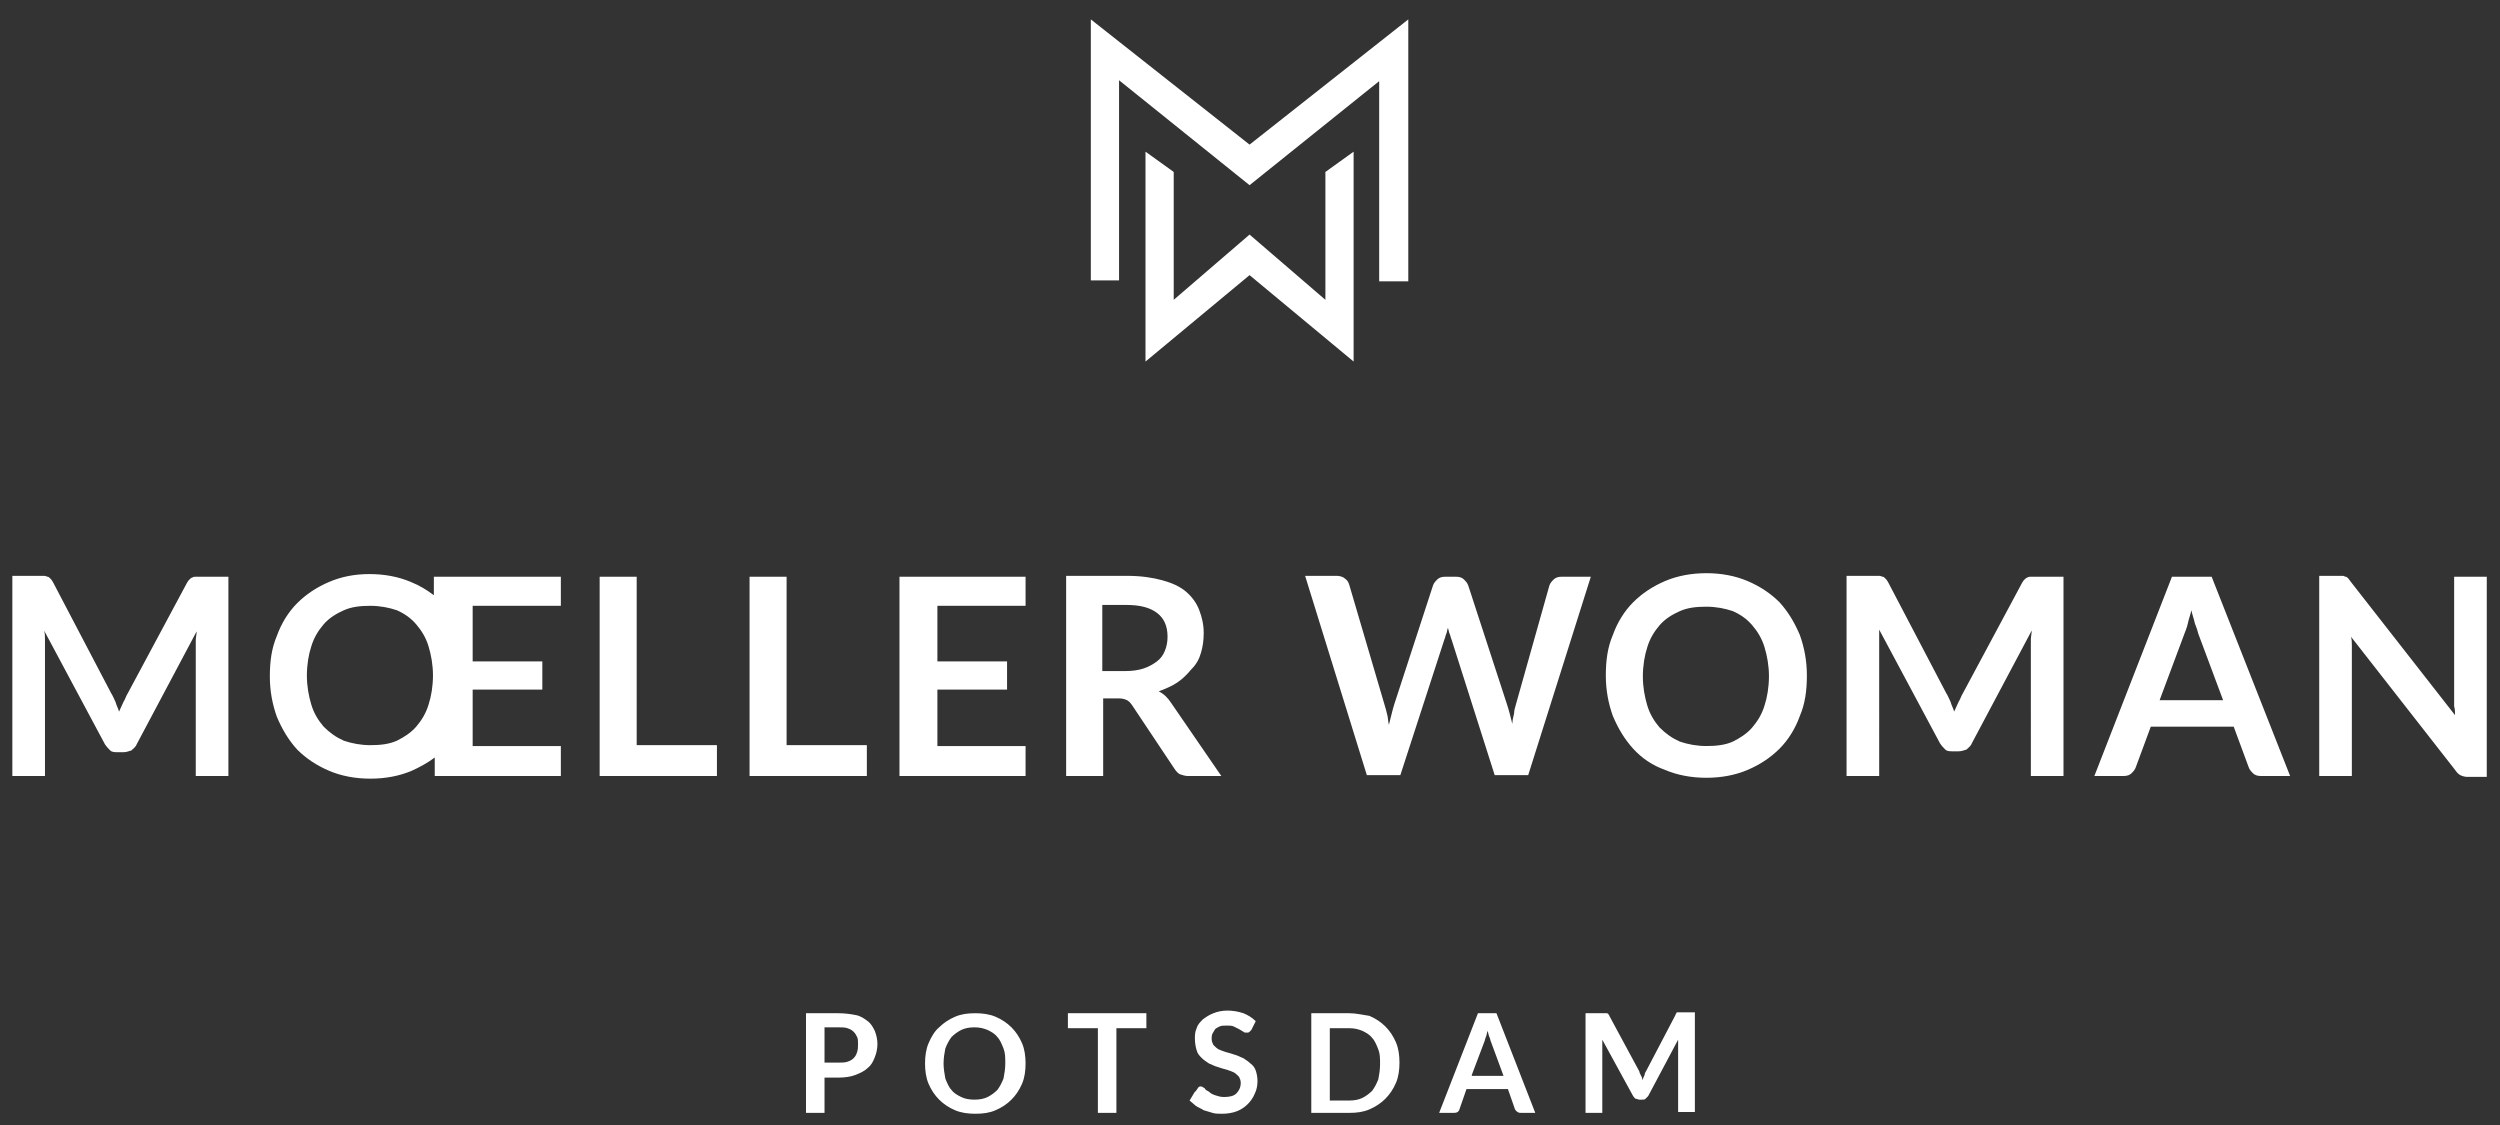
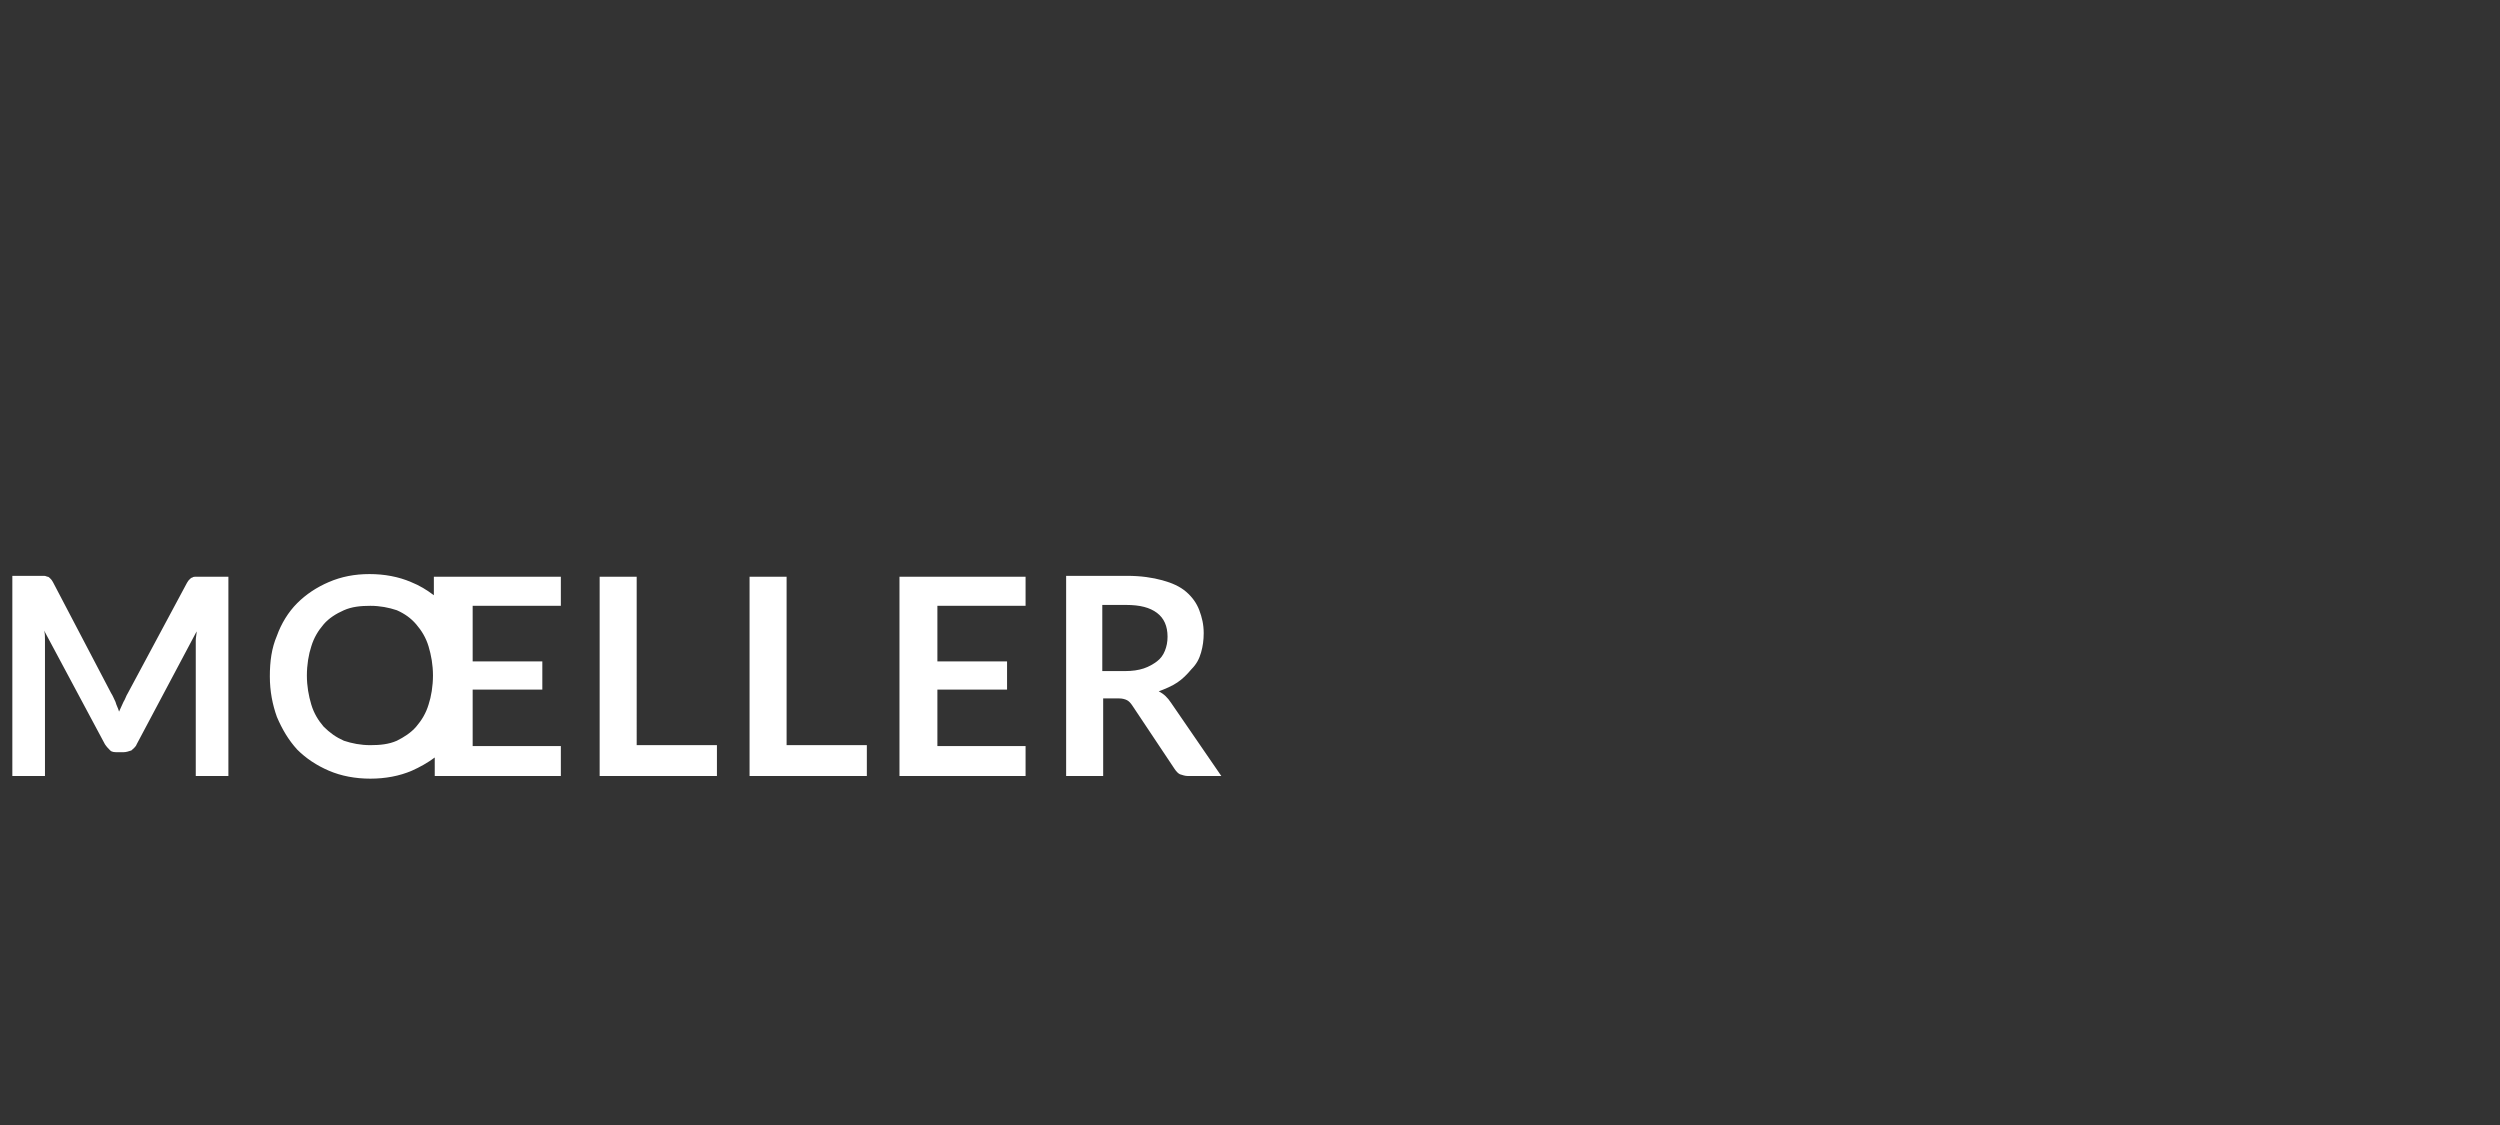
<svg xmlns="http://www.w3.org/2000/svg" version="1.1" id="Ebene_1" x="0px" y="0px" viewBox="0 0 283.5 127.6" style="enable-background:new 0 0 283.5 127.6;" xml:space="preserve">
  <rect x="0" y="0" width="283.5" height="127.6" fill="#333333" stroke="none" />
  <style type="text/css">
	.st0{fill:#FFFFFF;}
</style>
  <g>
-     <path class="st0" d="M95.1,114.9h-3.7v11.3h2.1v-4h1.6c0.7,0,1.4-0.1,1.9-0.3c0.5-0.2,1-0.4,1.4-0.8c0.4-0.3,0.6-0.7,0.8-1.2   c0.2-0.5,0.3-1,0.3-1.5c0-0.5-0.1-1-0.3-1.5c-0.2-0.4-0.4-0.8-0.8-1.1c-0.4-0.3-0.8-0.6-1.4-0.7C96.5,115,95.8,114.9,95.1,114.9   L95.1,114.9z M93.5,116.5h1.6c0.4,0,0.7,0,1,0.1c0.3,0.1,0.5,0.2,0.7,0.4c0.2,0.2,0.3,0.4,0.4,0.6c0.1,0.2,0.1,0.5,0.1,0.8   c0,0.3,0,0.6-0.1,0.9c-0.1,0.3-0.2,0.5-0.4,0.7c-0.2,0.2-0.4,0.3-0.7,0.4c-0.3,0.1-0.6,0.1-1,0.1h-1.6V116.5L93.5,116.5z    M105.3,118.3c-0.3,0.7-0.4,1.5-0.4,2.3c0,0.8,0.1,1.6,0.4,2.3c0.3,0.7,0.7,1.3,1.2,1.8c0.5,0.5,1.1,0.9,1.8,1.2   c0.7,0.3,1.5,0.4,2.3,0.4c0.9,0,1.6-0.1,2.3-0.4c0.7-0.3,1.3-0.7,1.8-1.2c0.5-0.5,0.9-1.1,1.2-1.8c0.3-0.7,0.4-1.5,0.4-2.3   c0-0.8-0.1-1.6-0.4-2.3c-0.3-0.7-0.7-1.3-1.2-1.8c-0.5-0.5-1.1-0.9-1.8-1.2c-0.7-0.3-1.5-0.4-2.3-0.4c-0.9,0-1.6,0.1-2.3,0.4   c-0.7,0.3-1.3,0.7-1.8,1.2C106,116.9,105.6,117.6,105.3,118.3L105.3,118.3z M107,120.6c0-0.6,0.1-1.2,0.2-1.7   c0.2-0.5,0.4-0.9,0.7-1.3c0.3-0.3,0.7-0.6,1.1-0.8c0.4-0.2,0.9-0.3,1.5-0.3c0.6,0,1,0.1,1.5,0.3c0.4,0.2,0.8,0.4,1.1,0.8   c0.3,0.3,0.5,0.8,0.7,1.3c0.2,0.5,0.2,1,0.2,1.7c0,0.6-0.1,1.2-0.2,1.7c-0.2,0.5-0.4,0.9-0.7,1.3c-0.3,0.3-0.7,0.6-1.1,0.8   c-0.4,0.2-0.9,0.3-1.5,0.3c-0.6,0-1.1-0.1-1.5-0.3c-0.4-0.2-0.8-0.4-1.1-0.8c-0.3-0.3-0.5-0.8-0.7-1.3   C107.1,121.7,107,121.2,107,120.6L107,120.6z M130,114.9h-8.9v1.7h3.4v9.6h2.1v-9.6h3.4V114.9L130,114.9z M135.5,123.8l-0.6,1   c0.2,0.2,0.5,0.4,0.7,0.6c0.3,0.2,0.6,0.3,0.9,0.5c0.3,0.1,0.7,0.2,1,0.3c0.3,0.1,0.7,0.1,1.1,0.1c0.6,0,1.2-0.1,1.7-0.3   c0.5-0.2,0.9-0.5,1.2-0.8c0.3-0.3,0.6-0.7,0.8-1.2c0.2-0.4,0.3-0.9,0.3-1.4c0-0.5-0.1-0.9-0.2-1.2c-0.1-0.3-0.3-0.6-0.6-0.8   c-0.2-0.2-0.5-0.4-0.8-0.6c-0.3-0.1-0.6-0.3-1-0.4c-0.3-0.1-0.6-0.2-1-0.3c-0.3-0.1-0.6-0.2-0.8-0.3c-0.2-0.1-0.4-0.3-0.6-0.5   c-0.1-0.2-0.2-0.4-0.2-0.7c0-0.2,0-0.4,0.1-0.6c0.1-0.2,0.2-0.3,0.3-0.5c0.1-0.1,0.3-0.2,0.5-0.3c0.2-0.1,0.5-0.1,0.8-0.1   c0.3,0,0.6,0,0.8,0.1c0.2,0.1,0.4,0.2,0.6,0.3c0.2,0.1,0.3,0.2,0.5,0.3c0.1,0.1,0.2,0.1,0.4,0.1c0.1,0,0.2,0,0.3-0.1   s0.1-0.1,0.2-0.2l0.5-1c-0.4-0.4-0.9-0.7-1.4-0.9c-0.6-0.2-1.2-0.3-1.8-0.3c-0.6,0-1.1,0.1-1.6,0.3c-0.5,0.2-0.8,0.4-1.2,0.7   c-0.3,0.3-0.6,0.6-0.7,1c-0.2,0.4-0.2,0.8-0.2,1.2c0,0.5,0.1,1,0.2,1.3c0.1,0.4,0.3,0.6,0.6,0.9c0.2,0.2,0.5,0.4,0.8,0.6   c0.3,0.1,0.6,0.3,1,0.4c0.3,0.1,0.6,0.2,1,0.3c0.3,0.1,0.6,0.2,0.8,0.3c0.2,0.1,0.4,0.3,0.6,0.5c0.1,0.2,0.2,0.4,0.2,0.7   c0,0.5-0.2,0.9-0.5,1.2c-0.3,0.3-0.8,0.4-1.4,0.4c-0.4,0-0.7-0.1-1-0.2c-0.3-0.1-0.5-0.2-0.7-0.4c-0.2-0.1-0.4-0.2-0.5-0.4   c-0.2-0.1-0.3-0.2-0.4-0.2c-0.1,0-0.2,0-0.3,0.1C135.6,123.7,135.6,123.8,135.5,123.8L135.5,123.8z M153,114.9h-4.3v11.3h4.3   c0.9,0,1.6-0.1,2.3-0.4c0.7-0.3,1.3-0.7,1.8-1.2c0.5-0.5,0.9-1.1,1.2-1.8c0.3-0.7,0.4-1.5,0.4-2.3c0-0.8-0.1-1.6-0.4-2.3   c-0.3-0.7-0.7-1.3-1.2-1.8c-0.5-0.5-1.1-0.9-1.8-1.2C154.6,115.1,153.8,114.9,153,114.9L153,114.9z M150.8,116.6h2.2   c0.6,0,1,0.1,1.5,0.3c0.4,0.2,0.8,0.4,1.1,0.8c0.3,0.3,0.5,0.8,0.7,1.3c0.2,0.5,0.2,1,0.2,1.7c0,0.6-0.1,1.2-0.2,1.7   c-0.2,0.5-0.4,0.9-0.7,1.3c-0.3,0.3-0.7,0.6-1.1,0.8c-0.4,0.2-0.9,0.3-1.5,0.3h-2.2V116.6L150.8,116.6z M167.6,114.9l-4.4,11.3h1.6   c0.2,0,0.3,0,0.5-0.1c0.1-0.1,0.2-0.2,0.2-0.3l0.8-2.3h4.7l0.8,2.3c0.1,0.1,0.1,0.2,0.3,0.3c0.1,0.1,0.3,0.1,0.4,0.1h1.6l-4.4-11.3   H167.6L167.6,114.9z M166.9,121.9l1.4-3.7c0.1-0.2,0.1-0.4,0.2-0.6c0.1-0.2,0.1-0.5,0.2-0.7c0.1,0.3,0.1,0.5,0.2,0.7   c0.1,0.2,0.1,0.4,0.2,0.6l1.4,3.8H166.9L166.9,121.9z M181.4,114.9h-1.6v11.3h1.9v-7.3c0-0.1,0-0.3,0-0.5c0-0.2,0-0.3,0-0.5   l3.5,6.4c0.1,0.1,0.2,0.3,0.3,0.3s0.3,0.1,0.4,0.1h0.3c0.2,0,0.3,0,0.4-0.1c0.1-0.1,0.2-0.2,0.3-0.3l3.4-6.4c0,0.2,0,0.3,0,0.5   c0,0.2,0,0.3,0,0.4v7.3h1.9v-11.3h-1.6c-0.1,0-0.2,0-0.2,0c-0.1,0-0.1,0-0.2,0c-0.1,0-0.1,0.1-0.1,0.1c0,0-0.1,0.1-0.1,0.2   l-3.3,6.3c-0.1,0.2-0.2,0.3-0.2,0.5c-0.1,0.2-0.2,0.4-0.2,0.6c-0.1-0.2-0.1-0.4-0.2-0.5c-0.1-0.2-0.2-0.4-0.2-0.5l-3.4-6.3   c0-0.1-0.1-0.1-0.1-0.2c0,0-0.1-0.1-0.2-0.1c-0.1,0-0.1,0-0.2,0C181.5,114.9,181.5,114.9,181.4,114.9L181.4,114.9z" />
-     <path class="st0" d="M159.7,31.9V2.2l-18,14.2l-18-14.2v29.6h3.2V9.1L141.7,21l14.7-11.8v22.7H159.7L159.7,31.9z M133.1,19.5   l-3.2-2.3V41l11.8-9.8l11.8,9.8V17.2l-3.2,2.3V34l-8.6-7.4l-8.6,7.4V19.5L133.1,19.5z" />
    <path class="st0" d="M136.2,74c0.2-0.7,0.3-1.4,0.3-2.2c0-1-0.2-1.8-0.5-2.6c-0.3-0.8-0.8-1.5-1.5-2.1c-0.7-0.6-1.6-1-2.7-1.3   c-1.1-0.3-2.4-0.5-4-0.5h-6.9V88h4.2v-8.8h1.8c0.4,0,0.7,0.1,0.9,0.2c0.2,0.1,0.4,0.3,0.6,0.6l4.8,7.2c0.2,0.3,0.4,0.5,0.6,0.6   c0.3,0.1,0.6,0.2,0.9,0.2h3.8l-5.7-8.3c-0.4-0.6-0.8-1-1.4-1.3c0.8-0.3,1.5-0.6,2.1-1c0.6-0.4,1.1-0.9,1.6-1.5   C135.7,75.3,136,74.7,136.2,74L136.2,74z M132.4,72.2c0,0.6-0.1,1.1-0.3,1.6c-0.2,0.5-0.5,0.9-0.9,1.2c-0.4,0.3-0.9,0.6-1.5,0.8   c-0.6,0.2-1.3,0.3-2.1,0.3h-2.6v-7.5h2.7c1.6,0,2.7,0.3,3.5,0.9C132,70.1,132.4,71,132.4,72.2L132.4,72.2z M102,88h14.3v-3.4h-10   v-6.4h7.9V75h-7.9v-6.3h10v-3.3H102V88L102,88z M37.3,66c-1.4,0.6-2.6,1.4-3.6,2.4c-1,1-1.8,2.3-2.3,3.7c-0.6,1.4-0.8,2.9-0.8,4.6   c0,1.7,0.3,3.2,0.8,4.6c0.6,1.4,1.3,2.6,2.3,3.7c1,1,2.2,1.8,3.6,2.4c1.4,0.6,3,0.9,4.7,0.9s3.3-0.3,4.7-0.9   c0.9-0.4,1.8-0.9,2.6-1.5V88h14.3v-3.4h-10v-6.4h7.9V75h-7.9v-6.3h10v-3.3H49.2v2.1c-0.8-0.6-1.6-1.1-2.6-1.5   c-1.4-0.6-3-0.9-4.7-0.9S38.7,65.4,37.3,66L37.3,66z M39,69.2c0.9-0.4,1.9-0.5,3-0.5c1.1,0,2.1,0.2,3,0.5c0.9,0.4,1.6,0.9,2.2,1.6   c0.6,0.7,1.1,1.5,1.4,2.5c0.3,1,0.5,2.1,0.5,3.3c0,1.2-0.2,2.4-0.5,3.3c-0.3,1-0.8,1.8-1.4,2.5c-0.6,0.7-1.4,1.2-2.2,1.6   c-0.9,0.4-1.9,0.5-3,0.5c-1.1,0-2.1-0.2-3-0.5c-0.9-0.4-1.6-0.9-2.3-1.6c-0.6-0.7-1.1-1.5-1.4-2.5c-0.3-1-0.5-2.1-0.5-3.3   c0-1.2,0.2-2.4,0.5-3.3c0.3-1,0.8-1.8,1.4-2.5C37.3,70.1,38.1,69.6,39,69.2L39,69.2z M22.2,88h3.7V65.4h-3.2c-0.2,0-0.3,0-0.5,0   c-0.1,0-0.3,0-0.4,0.1c-0.1,0-0.2,0.1-0.3,0.2c-0.1,0.1-0.2,0.2-0.3,0.4l-6.7,12.5c-0.2,0.3-0.3,0.7-0.5,1   c-0.2,0.4-0.3,0.7-0.5,1.1c-0.1-0.4-0.3-0.7-0.4-1.1c-0.2-0.4-0.3-0.7-0.5-1L6,66c-0.1-0.2-0.2-0.3-0.3-0.4   c-0.1-0.1-0.2-0.2-0.3-0.2c-0.1,0-0.2-0.1-0.4-0.1c-0.1,0-0.3,0-0.5,0H1.4V88h3.7V73.4c0-0.3,0-0.6,0-0.9c0-0.3,0-0.7-0.1-1   l6.9,12.9c0.2,0.3,0.4,0.5,0.6,0.7c0.2,0.2,0.5,0.2,0.9,0.2H14c0.3,0,0.6-0.1,0.9-0.2c0.2-0.2,0.5-0.4,0.6-0.7l6.8-12.8   c0,0.3-0.1,0.7-0.1,1c0,0.3,0,0.6,0,0.9V88L22.2,88z M98.3,84.5h-9.1V65.4H85V88h13.3V84.5L98.3,84.5z M72.2,65.4H68V88h13.3v-3.5   h-9.1V65.4L72.2,65.4z" />
-     <path class="st0" d="M278.4,81.1L266.6,66c-0.1-0.1-0.2-0.3-0.3-0.4c-0.1-0.1-0.2-0.2-0.3-0.2c-0.1,0-0.2-0.1-0.3-0.1   c-0.1,0-0.3,0-0.5,0H263V88h3.7V74.1c0-0.3,0-0.6,0-0.9c0-0.3,0-0.7-0.1-1l11.8,15.1c0.2,0.3,0.4,0.5,0.6,0.6   c0.2,0.1,0.5,0.2,0.8,0.2h2.2V65.4h-3.7v13.7c0,0.3,0,0.6,0,1C278.4,80.4,278.4,80.8,278.4,81.1L278.4,81.1z M180.4,65.4h-3.3   c-0.4,0-0.7,0.1-0.9,0.3c-0.2,0.2-0.4,0.4-0.5,0.7l-3.8,13.5c-0.1,0.3-0.2,0.7-0.2,1c-0.1,0.4-0.2,0.8-0.2,1.2   c-0.2-0.8-0.4-1.6-0.6-2.2l-4.4-13.5c-0.1-0.3-0.3-0.5-0.5-0.7c-0.2-0.2-0.5-0.3-0.9-0.3h-1.2c-0.4,0-0.7,0.1-0.9,0.3   c-0.2,0.2-0.4,0.4-0.5,0.7l-4.4,13.5c-0.1,0.3-0.2,0.7-0.3,1.1c-0.1,0.4-0.2,0.8-0.3,1.2c-0.1-0.4-0.1-0.9-0.2-1.2   c-0.1-0.4-0.2-0.8-0.3-1.1L153,66.3c-0.1-0.3-0.2-0.5-0.5-0.7c-0.2-0.2-0.6-0.3-0.9-0.3H148l7,22.6h3.8l5-15.4   c0.1-0.2,0.1-0.4,0.2-0.6c0.1-0.2,0.1-0.5,0.2-0.7c0.1,0.3,0.1,0.5,0.2,0.7c0.1,0.2,0.1,0.4,0.2,0.6l4.9,15.4h3.8L180.4,65.4   L180.4,65.4z M188.8,87.3c1.4,0.6,3,0.9,4.7,0.9c1.7,0,3.3-0.3,4.7-0.9c1.4-0.6,2.6-1.4,3.6-2.4c1-1,1.8-2.3,2.3-3.7   c0.6-1.4,0.8-2.9,0.8-4.6c0-1.7-0.3-3.2-0.8-4.6c-0.6-1.4-1.3-2.6-2.3-3.7c-1-1-2.2-1.8-3.6-2.4c-1.4-0.6-3-0.9-4.7-0.9   c-1.7,0-3.3,0.3-4.7,0.9c-1.4,0.6-2.6,1.4-3.6,2.4c-1,1-1.8,2.3-2.3,3.7c-0.6,1.4-0.8,2.9-0.8,4.6c0,1.7,0.3,3.2,0.8,4.6   c0.6,1.4,1.3,2.6,2.3,3.7C186.2,86,187.4,86.8,188.8,87.3L188.8,87.3z M190.5,84.1c-0.9-0.4-1.6-0.9-2.3-1.6   c-0.6-0.7-1.1-1.5-1.4-2.5c-0.3-1-0.5-2.1-0.5-3.3c0-1.2,0.2-2.4,0.5-3.3c0.3-1,0.8-1.8,1.4-2.5c0.6-0.7,1.4-1.2,2.3-1.6   c0.9-0.4,1.9-0.5,3-0.5c1.1,0,2.1,0.2,3,0.5c0.9,0.4,1.6,0.9,2.2,1.6c0.6,0.7,1.1,1.5,1.4,2.5c0.3,1,0.5,2.1,0.5,3.3   c0,1.2-0.2,2.4-0.5,3.3c-0.3,1-0.8,1.8-1.4,2.5c-0.6,0.7-1.4,1.2-2.2,1.6c-0.9,0.4-1.9,0.5-3,0.5C192.4,84.6,191.4,84.4,190.5,84.1   L190.5,84.1z M213.1,71.4l6.9,12.9c0.2,0.3,0.4,0.5,0.6,0.7c0.2,0.2,0.5,0.2,0.9,0.2h0.6c0.3,0,0.6-0.1,0.9-0.2   c0.2-0.2,0.5-0.4,0.6-0.7l6.8-12.8c0,0.3-0.1,0.7-0.1,1c0,0.3,0,0.6,0,0.9V88h3.7V65.4h-3.2c-0.2,0-0.3,0-0.5,0   c-0.1,0-0.3,0-0.4,0.1c-0.1,0-0.2,0.1-0.3,0.2c-0.1,0.1-0.2,0.2-0.3,0.4l-6.7,12.5c-0.2,0.3-0.3,0.7-0.5,1   c-0.2,0.4-0.3,0.7-0.5,1.1c-0.1-0.4-0.3-0.7-0.4-1.1c-0.2-0.4-0.3-0.7-0.5-1L214.1,66c-0.1-0.2-0.2-0.3-0.3-0.4   c-0.1-0.1-0.2-0.2-0.3-0.2c-0.1,0-0.2-0.1-0.4-0.1c-0.1,0-0.3,0-0.5,0h-3.2V88h3.7V73.4c0-0.3,0-0.6,0-0.9   C213.1,72.1,213.1,71.8,213.1,71.4L213.1,71.4z M246.3,65.4L237.5,88h3.3c0.4,0,0.7-0.1,0.9-0.3c0.2-0.2,0.4-0.4,0.5-0.7l1.7-4.6   h9.4l1.7,4.6c0.1,0.3,0.3,0.5,0.5,0.7c0.2,0.2,0.5,0.3,0.9,0.3h3.3l-8.9-22.6H246.3L246.3,65.4z M244.9,79.4l2.8-7.5   c0.1-0.3,0.3-0.7,0.4-1.2c0.1-0.5,0.3-1,0.4-1.5c0.1,0.5,0.3,1,0.4,1.5c0.2,0.5,0.3,0.8,0.4,1.2l2.8,7.5H244.9L244.9,79.4z" />
  </g>
</svg>